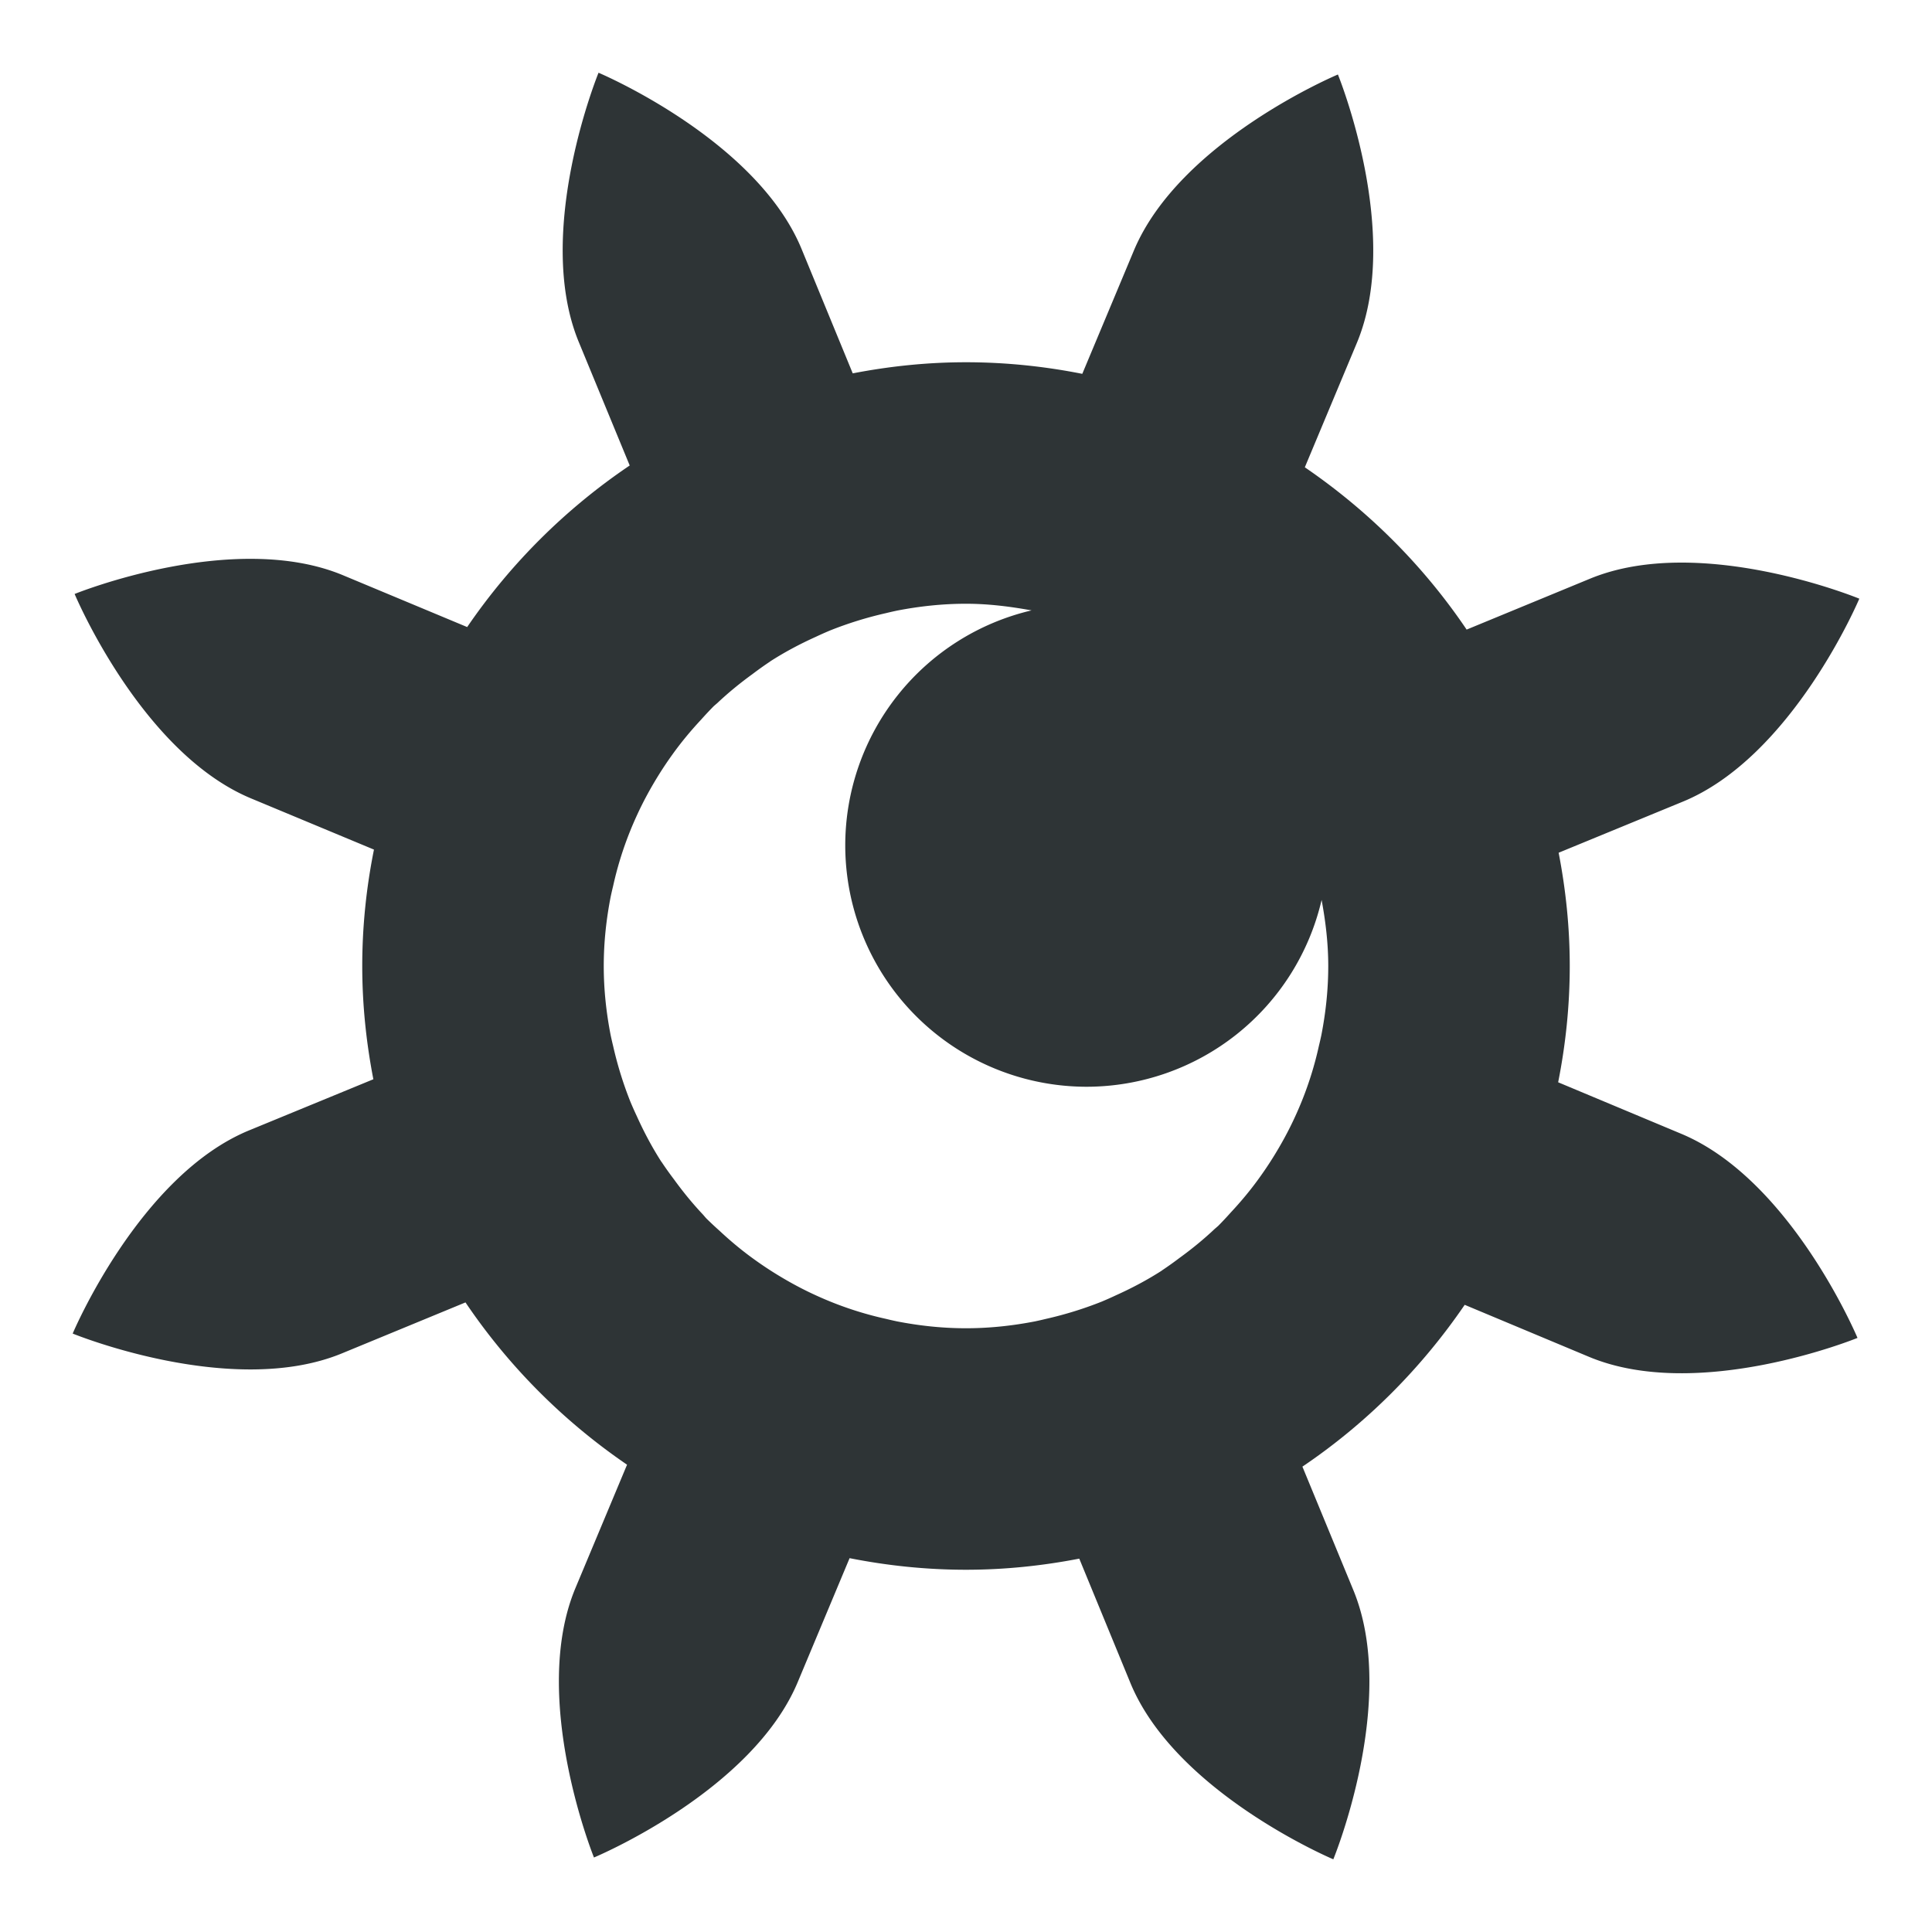
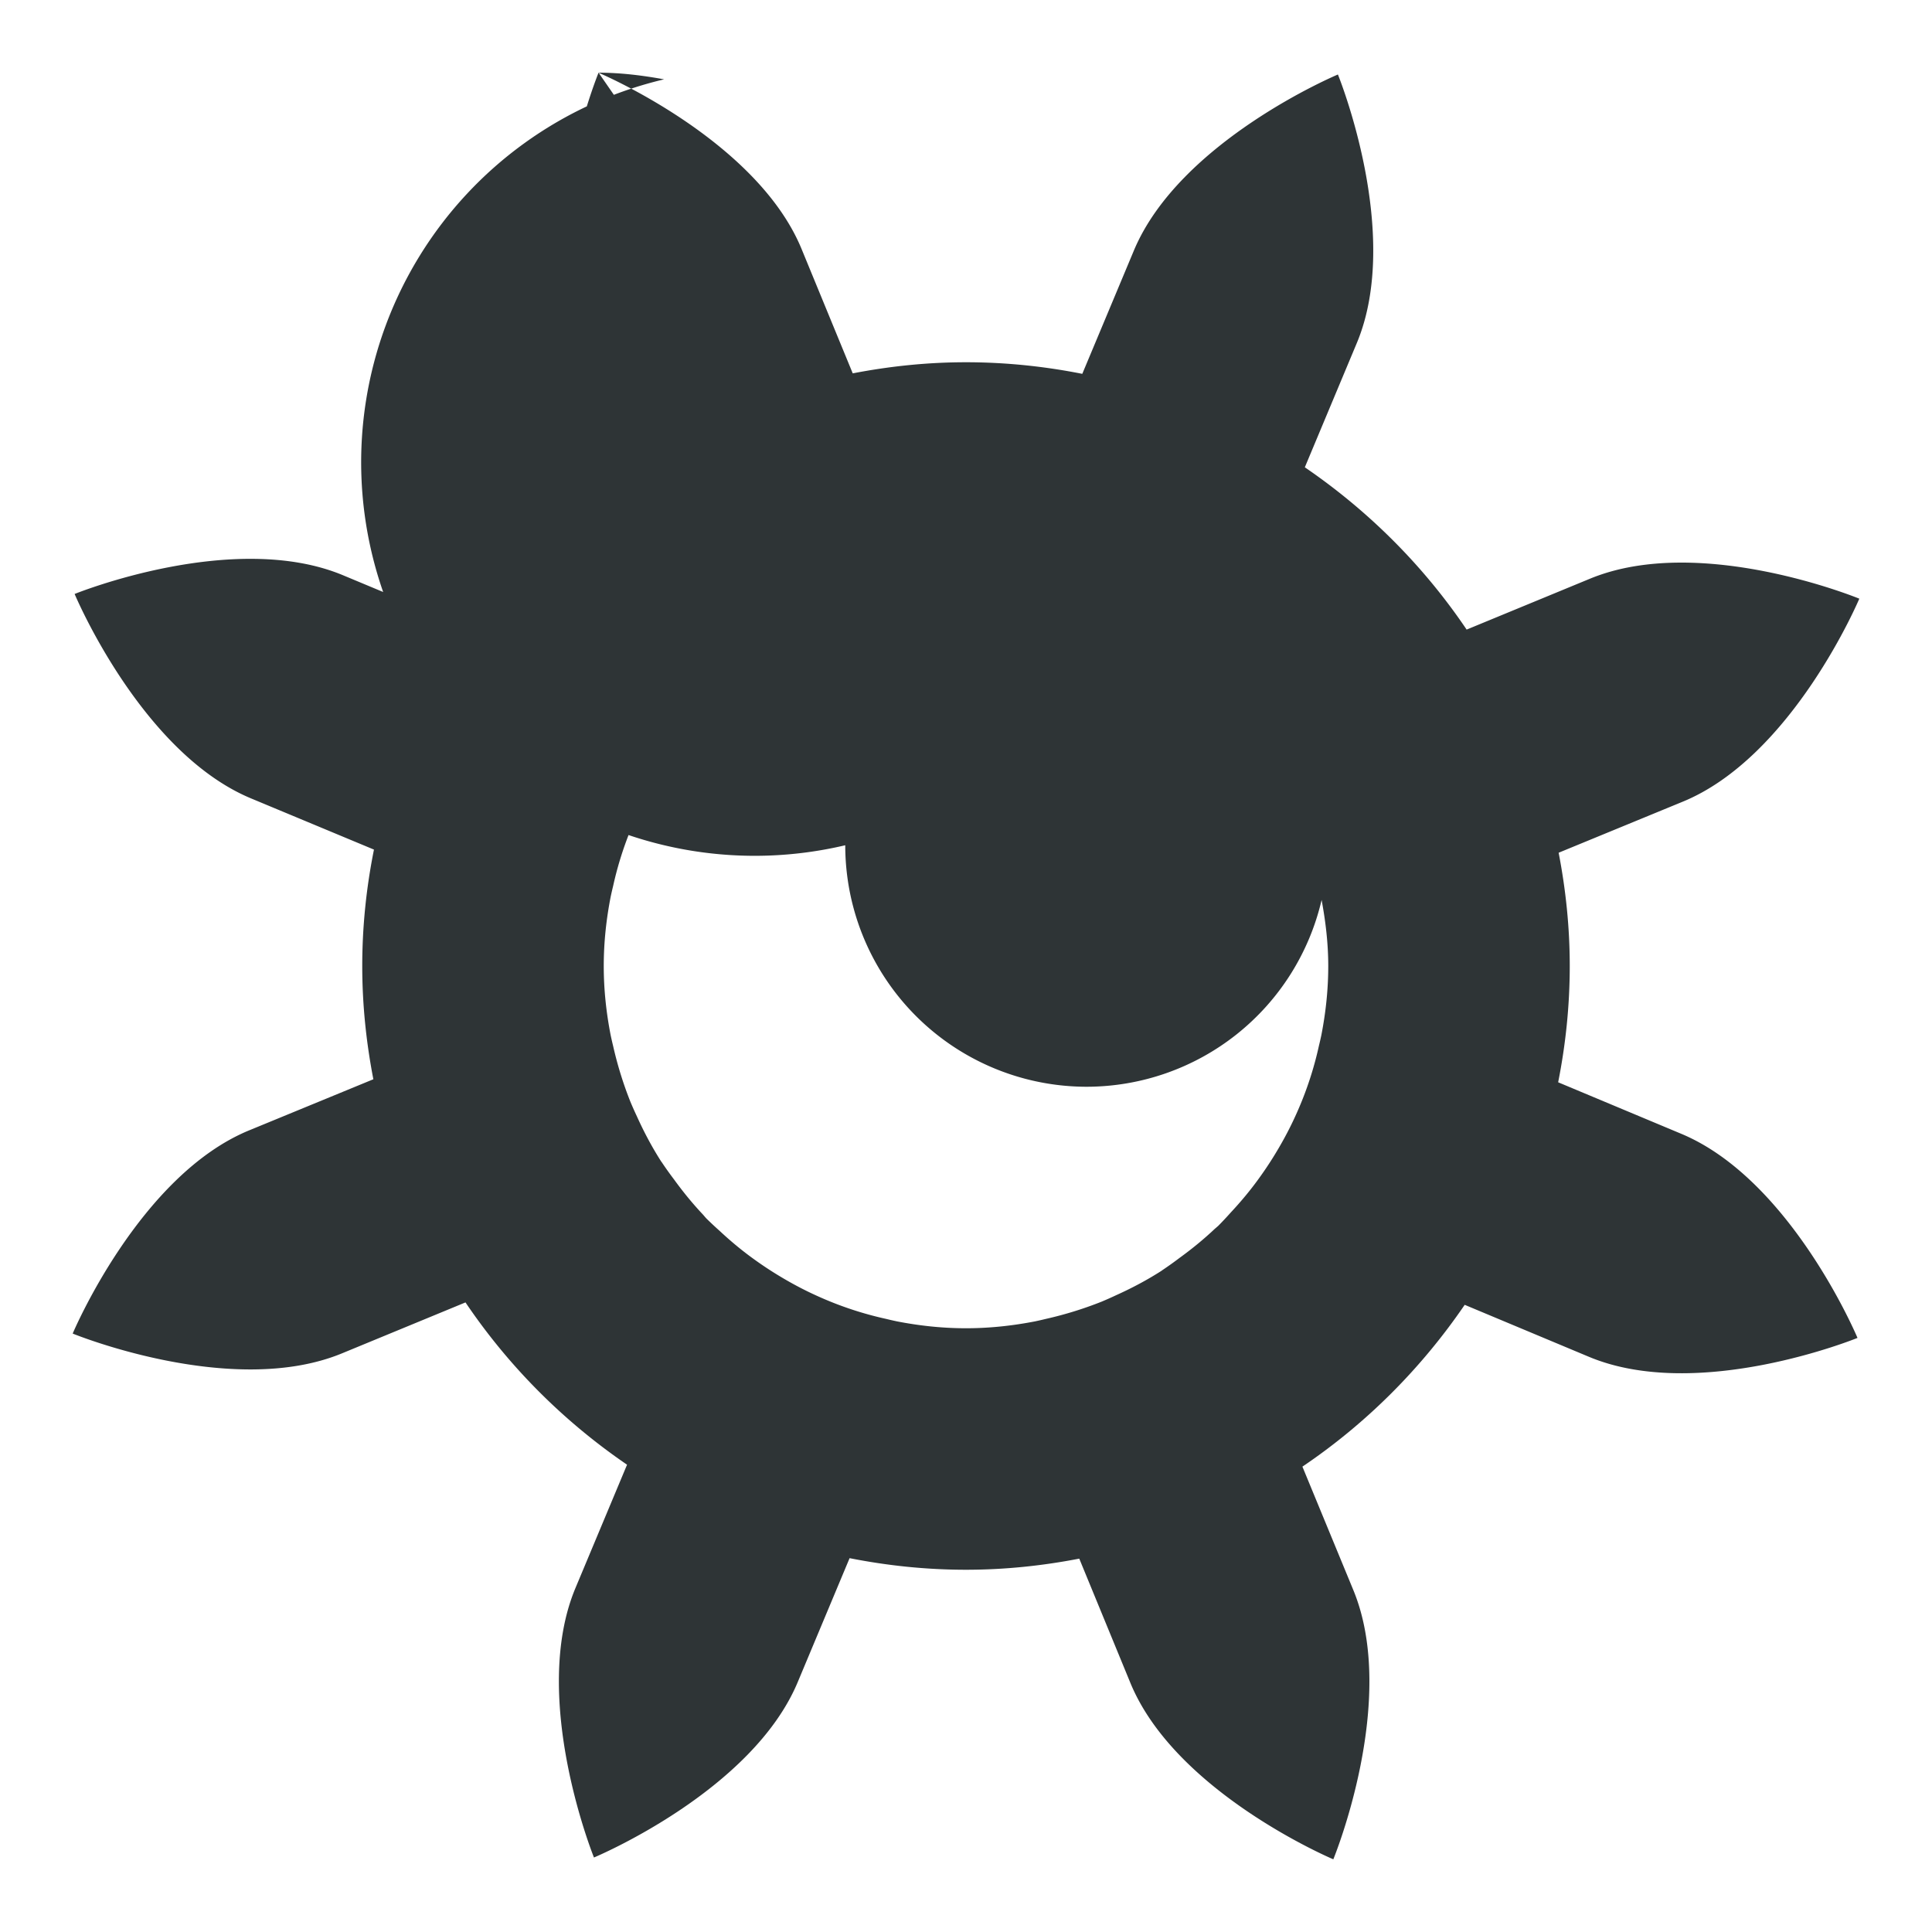
<svg xmlns="http://www.w3.org/2000/svg" xmlns:ns1="http://sodipodi.sourceforge.net/DTD/sodipodi-0.dtd" xmlns:ns2="http://www.inkscape.org/namespaces/inkscape" ns1:docname="night-light-symbolic.svg" ns2:export-filename="/home/sam/source-symbolic.png" ns2:export-xdpi="270" ns2:export-ydpi="270" height="16" id="svg7384" style="enable-background:new" version="1.1" ns2:version="1.0.2 (e86c870879, 2021-01-15)" width="16">
  <ns1:namedview ns2:bbox-nodes="true" ns2:bbox-paths="false" bordercolor="#000000" borderlayer="false" borderopacity="0.502" ns2:current-layer="layer1" ns2:cx="165.14999" ns2:cy="183.13664" ns2:document-rotation="0" gridtolerance="10" ns2:guide-bbox="true" guidetolerance="10" id="namedview88" ns2:measure-end="0,0" ns2:measure-start="0,0" ns2:object-nodes="true" ns2:object-paths="true" objecttolerance="10" ns2:pagecheckerboard="1" pagecolor="#e2e2e2" ns2:pageopacity="0" ns2:pageshadow="2" showborder="false" showgrid="false" showguides="false" ns2:showpageshadow="false" ns2:snap-bbox="true" ns2:snap-bbox-edge-midpoints="false" ns2:snap-bbox-midpoints="true" ns2:snap-center="false" ns2:snap-global="true" ns2:snap-grids="true" ns2:snap-intersection-paths="false" ns2:snap-midpoints="true" ns2:snap-nodes="true" ns2:snap-object-midpoints="true" ns2:snap-others="true" ns2:snap-page="false" ns2:snap-smooth-nodes="true" ns2:snap-to-guides="true" ns2:window-height="1376" ns2:window-maximized="0" ns2:window-width="2560" ns2:window-x="26" ns2:window-y="23" ns2:zoom="1">
    <ns2:grid color="#000000" dotted="false" empcolor="#0800ff" empopacity="0.463" empspacing="4" enabled="true" id="grid4866" opacity="0.165" originx="-172" originy="-172" snapvisiblegridlinesonly="true" spacingx="1" spacingy="1" type="xygrid" visible="true" />
    <ns2:grid dotted="true" empcolor="#3f3fff" empopacity="0" empspacing="4" id="grid3540" originx="-172" originy="-172" spacingx="0.5" spacingy="0.5" type="xygrid" />
  </ns1:namedview>
  <title id="title8473">Gnome Symbolic Icons</title>
  <defs id="defs7386" />
  <g ns2:groupmode="layer" id="layer10" ns2:label="ui" transform="translate(-172,-172)" />
  <g ns2:groupmode="layer" id="layer1" ns2:label="status" transform="translate(-172,-108)">
-     <path d="m 176.957,108.602 c 0,0 -0.54,1.317 -0.164,2.23 l 0.422,1.023 c -0.529,0.357 -0.986,0.811 -1.346,1.338 l -1.021,-0.426 c -0.91,-0.385 -2.23,0.152 -2.23,0.152 0,0 0.549,1.313 1.461,1.693 l 1.018,0.424 C 175.034,115.349 175,115.671 175,116 c 0,0.321 0.033,0.633 0.092,0.938 l -1.021,0.42 c -0.916,0.371 -1.469,1.686 -1.469,1.686 0,0 1.317,0.54 2.23,0.164 l 1.023,-0.422 c 0.357,0.529 0.811,0.984 1.338,1.344 l -0.428,1.023 c -0.38,0.912 0.154,2.23 0.154,2.23 0,0 1.315,-0.547 1.691,-1.461 l 0.426,-1.018 C 179.349,120.966 179.671,121 180,121 c 0.321,0 0.633,-0.033 0.938,-0.092 l 0.42,1.021 c 0.371,0.916 1.684,1.469 1.684,1.469 0,0 0.542,-1.315 0.166,-2.229 l -0.422,-1.023 c 0.529,-0.357 0.984,-0.813 1.344,-1.34 l 1.023,0.428 c 0.91,0.385 2.23,-0.154 2.23,-0.154 0,0 -0.549,-1.311 -1.461,-1.691 l -1.018,-0.426 C 184.966,116.651 185,116.329 185,116 c 0,-0.321 -0.033,-0.633 -0.092,-0.938 l 1.021,-0.42 c 0.916,-0.371 1.469,-1.684 1.469,-1.684 0,0 -1.315,-0.542 -2.229,-0.166 l -1.023,0.422 c -0.357,-0.529 -0.813,-0.984 -1.34,-1.344 l 0.428,-1.023 c 0.385,-0.91 -0.154,-2.23 -0.154,-2.23 0,0 -1.311,0.549 -1.691,1.461 l -0.426,1.018 C 180.651,111.034 180.329,111 180,111 c -0.321,0 -0.633,0.033 -0.938,0.092 l -0.42,-1.021 c -0.371,-0.916 -1.686,-1.469 -1.686,-1.469 z M 180,113 c 0.186,0 0.366,0.023 0.543,0.055 A 2,2 0 0 0 179,115 a 2,2 0 0 0 2,2 2,2 0 0 0 1.945,-1.547 C 182.978,115.631 183,115.812 183,116 c 0,0.197 -0.021,0.387 -0.057,0.572 a 3,3 0 0 1 -0.021,0.092 c -0.034,0.154 -0.08,0.302 -0.137,0.445 a 3,3 0 0 1 -0.057,0.133 c -0.055,0.121 -0.118,0.236 -0.188,0.348 a 3,3 0 0 1 -0.109,0.162 c -0.073,0.102 -0.153,0.198 -0.238,0.289 a 3,3 0 0 1 -0.104,0.111 3,3 0 0 1 -0.029,0.025 c -0.091,0.086 -0.189,0.166 -0.291,0.24 a 3,3 0 0 1 -0.146,0.104 3,3 0 0 1 -0.002,0.002 c -0.12,0.077 -0.246,0.144 -0.377,0.203 a 3,3 0 0 1 -0.119,0.053 c -0.148,0.059 -0.302,0.107 -0.461,0.143 a 3,3 0 0 1 -0.092,0.021 C 180.387,118.979 180.196,119 180,119 c -0.197,0 -0.387,-0.021 -0.572,-0.057 a 3,3 0 0 1 -0.092,-0.021 c -0.154,-0.034 -0.302,-0.08 -0.445,-0.137 a 3,3 0 0 1 -0.133,-0.057 c -0.121,-0.055 -0.236,-0.118 -0.348,-0.188 a 3,3 0 0 1 -0.162,-0.109 c -0.102,-0.073 -0.198,-0.153 -0.289,-0.238 a 3,3 0 0 1 -0.111,-0.104 3,3 0 0 1 -0.025,-0.029 c -0.086,-0.091 -0.166,-0.189 -0.24,-0.291 a 3,3 0 0 1 -0.104,-0.146 3,3 0 0 1 -0.002,-0.002 c -0.077,-0.12 -0.144,-0.246 -0.203,-0.377 a 3,3 0 0 1 -0.053,-0.119 c -0.059,-0.148 -0.107,-0.302 -0.143,-0.461 a 3,3 0 0 1 -0.021,-0.092 C 177.021,116.387 177,116.197 177,116 c 0,-0.197 0.021,-0.387 0.057,-0.572 a 3,3 0 0 1 0.021,-0.092 c 0.034,-0.154 0.08,-0.302 0.137,-0.445 a 3,3 0 0 1 0.057,-0.133 c 0.055,-0.121 0.118,-0.236 0.188,-0.348 a 3,3 0 0 1 0.109,-0.162 c 0.073,-0.102 0.153,-0.198 0.238,-0.289 a 3,3 0 0 1 0.104,-0.111 3,3 0 0 1 0.029,-0.025 c 0.091,-0.086 0.189,-0.166 0.291,-0.24 a 3,3 0 0 1 0.146,-0.104 3,3 0 0 1 0.002,-0.002 c 0.12,-0.077 0.246,-0.144 0.377,-0.203 a 3,3 0 0 1 0.119,-0.053 c 0.148,-0.059 0.302,-0.107 0.461,-0.143 a 3,3 0 0 1 0.092,-0.021 C 179.613,113.021 179.804,113 180,113 Z" id="circle5503" style="color:#000000;font-style:normal;font-variant:normal;font-weight:normal;font-stretch:normal;font-size:medium;line-height:normal;font-family:sans-serif;font-variant-ligatures:normal;font-variant-position:normal;font-variant-caps:normal;font-variant-numeric:normal;font-variant-alternates:normal;font-feature-settings:normal;text-indent:0;text-align:start;text-decoration:none;text-decoration-line:none;text-decoration-style:solid;text-decoration-color:#000000;letter-spacing:normal;word-spacing:normal;text-transform:none;writing-mode:lr-tb;direction:ltr;text-orientation:mixed;dominant-baseline:auto;baseline-shift:baseline;text-anchor:start;white-space:normal;shape-padding:0;clip-rule:nonzero;display:inline;overflow:visible;visibility:visible;isolation:auto;mix-blend-mode:normal;color-interpolation:sRGB;color-interpolation-filters:linearRGB;solid-color:#000000;solid-opacity:1;vector-effect:none;fill:#2e3436;fill-opacity:1;fill-rule:nonzero;stroke:none;stroke-width:2;stroke-linecap:butt;stroke-linejoin:miter;stroke-miterlimit:4;stroke-dasharray:none;stroke-dashoffset:56;stroke-opacity:1;color-rendering:auto;image-rendering:auto;shape-rendering:auto;text-rendering:auto;enable-background:accumulate" />
+     <path d="m 176.957,108.602 c 0,0 -0.54,1.317 -0.164,2.23 l 0.422,1.023 c -0.529,0.357 -0.986,0.811 -1.346,1.338 l -1.021,-0.426 c -0.91,-0.385 -2.23,0.152 -2.23,0.152 0,0 0.549,1.313 1.461,1.693 l 1.018,0.424 C 175.034,115.349 175,115.671 175,116 c 0,0.321 0.033,0.633 0.092,0.938 l -1.021,0.42 c -0.916,0.371 -1.469,1.686 -1.469,1.686 0,0 1.317,0.54 2.23,0.164 l 1.023,-0.422 c 0.357,0.529 0.811,0.984 1.338,1.344 l -0.428,1.023 c -0.38,0.912 0.154,2.23 0.154,2.23 0,0 1.315,-0.547 1.691,-1.461 l 0.426,-1.018 C 179.349,120.966 179.671,121 180,121 c 0.321,0 0.633,-0.033 0.938,-0.092 l 0.42,1.021 c 0.371,0.916 1.684,1.469 1.684,1.469 0,0 0.542,-1.315 0.166,-2.229 l -0.422,-1.023 c 0.529,-0.357 0.984,-0.813 1.344,-1.34 l 1.023,0.428 c 0.91,0.385 2.23,-0.154 2.23,-0.154 0,0 -0.549,-1.311 -1.461,-1.691 l -1.018,-0.426 C 184.966,116.651 185,116.329 185,116 c 0,-0.321 -0.033,-0.633 -0.092,-0.938 l 1.021,-0.42 c 0.916,-0.371 1.469,-1.684 1.469,-1.684 0,0 -1.315,-0.542 -2.229,-0.166 l -1.023,0.422 c -0.357,-0.529 -0.813,-0.984 -1.34,-1.344 l 0.428,-1.023 c 0.385,-0.91 -0.154,-2.23 -0.154,-2.23 0,0 -1.311,0.549 -1.691,1.461 l -0.426,1.018 C 180.651,111.034 180.329,111 180,111 c -0.321,0 -0.633,0.033 -0.938,0.092 l -0.42,-1.021 c -0.371,-0.916 -1.686,-1.469 -1.686,-1.469 z c 0.186,0 0.366,0.023 0.543,0.055 A 2,2 0 0 0 179,115 a 2,2 0 0 0 2,2 2,2 0 0 0 1.945,-1.547 C 182.978,115.631 183,115.812 183,116 c 0,0.197 -0.021,0.387 -0.057,0.572 a 3,3 0 0 1 -0.021,0.092 c -0.034,0.154 -0.08,0.302 -0.137,0.445 a 3,3 0 0 1 -0.057,0.133 c -0.055,0.121 -0.118,0.236 -0.188,0.348 a 3,3 0 0 1 -0.109,0.162 c -0.073,0.102 -0.153,0.198 -0.238,0.289 a 3,3 0 0 1 -0.104,0.111 3,3 0 0 1 -0.029,0.025 c -0.091,0.086 -0.189,0.166 -0.291,0.24 a 3,3 0 0 1 -0.146,0.104 3,3 0 0 1 -0.002,0.002 c -0.12,0.077 -0.246,0.144 -0.377,0.203 a 3,3 0 0 1 -0.119,0.053 c -0.148,0.059 -0.302,0.107 -0.461,0.143 a 3,3 0 0 1 -0.092,0.021 C 180.387,118.979 180.196,119 180,119 c -0.197,0 -0.387,-0.021 -0.572,-0.057 a 3,3 0 0 1 -0.092,-0.021 c -0.154,-0.034 -0.302,-0.08 -0.445,-0.137 a 3,3 0 0 1 -0.133,-0.057 c -0.121,-0.055 -0.236,-0.118 -0.348,-0.188 a 3,3 0 0 1 -0.162,-0.109 c -0.102,-0.073 -0.198,-0.153 -0.289,-0.238 a 3,3 0 0 1 -0.111,-0.104 3,3 0 0 1 -0.025,-0.029 c -0.086,-0.091 -0.166,-0.189 -0.24,-0.291 a 3,3 0 0 1 -0.104,-0.146 3,3 0 0 1 -0.002,-0.002 c -0.077,-0.12 -0.144,-0.246 -0.203,-0.377 a 3,3 0 0 1 -0.053,-0.119 c -0.059,-0.148 -0.107,-0.302 -0.143,-0.461 a 3,3 0 0 1 -0.021,-0.092 C 177.021,116.387 177,116.197 177,116 c 0,-0.197 0.021,-0.387 0.057,-0.572 a 3,3 0 0 1 0.021,-0.092 c 0.034,-0.154 0.08,-0.302 0.137,-0.445 a 3,3 0 0 1 0.057,-0.133 c 0.055,-0.121 0.118,-0.236 0.188,-0.348 a 3,3 0 0 1 0.109,-0.162 c 0.073,-0.102 0.153,-0.198 0.238,-0.289 a 3,3 0 0 1 0.104,-0.111 3,3 0 0 1 0.029,-0.025 c 0.091,-0.086 0.189,-0.166 0.291,-0.24 a 3,3 0 0 1 0.146,-0.104 3,3 0 0 1 0.002,-0.002 c 0.12,-0.077 0.246,-0.144 0.377,-0.203 a 3,3 0 0 1 0.119,-0.053 c 0.148,-0.059 0.302,-0.107 0.461,-0.143 a 3,3 0 0 1 0.092,-0.021 C 179.613,113.021 179.804,113 180,113 Z" id="circle5503" style="color:#000000;font-style:normal;font-variant:normal;font-weight:normal;font-stretch:normal;font-size:medium;line-height:normal;font-family:sans-serif;font-variant-ligatures:normal;font-variant-position:normal;font-variant-caps:normal;font-variant-numeric:normal;font-variant-alternates:normal;font-feature-settings:normal;text-indent:0;text-align:start;text-decoration:none;text-decoration-line:none;text-decoration-style:solid;text-decoration-color:#000000;letter-spacing:normal;word-spacing:normal;text-transform:none;writing-mode:lr-tb;direction:ltr;text-orientation:mixed;dominant-baseline:auto;baseline-shift:baseline;text-anchor:start;white-space:normal;shape-padding:0;clip-rule:nonzero;display:inline;overflow:visible;visibility:visible;isolation:auto;mix-blend-mode:normal;color-interpolation:sRGB;color-interpolation-filters:linearRGB;solid-color:#000000;solid-opacity:1;vector-effect:none;fill:#2e3436;fill-opacity:1;fill-rule:nonzero;stroke:none;stroke-width:2;stroke-linecap:butt;stroke-linejoin:miter;stroke-miterlimit:4;stroke-dasharray:none;stroke-dashoffset:56;stroke-opacity:1;color-rendering:auto;image-rendering:auto;shape-rendering:auto;text-rendering:auto;enable-background:accumulate" />
  </g>
  <g ns2:groupmode="layer" id="layer11" ns2:label="legacy" transform="translate(-172,-172)" />
  <g ns2:groupmode="layer" id="layer7" ns2:label="places" transform="translate(-172,-108)" />
  <g ns2:groupmode="layer" id="layer6" ns2:label="mimetypes" transform="translate(-172,-108)" />
  <g ns2:groupmode="layer" id="layer5" ns2:label="emotes" transform="translate(-172,-108)" />
  <g ns2:groupmode="layer" id="layer9" ns2:label="emblems" transform="translate(-172,-108)" />
  <g ns2:groupmode="layer" id="layer2" ns2:label="devices" transform="translate(-172,-108)" />
  <g ns2:groupmode="layer" id="layer8" ns2:label="categories" transform="translate(-172,-108)" />
  <g ns2:groupmode="layer" id="layer3" ns2:label="apps" transform="translate(-172,-108)" />
  <g ns2:groupmode="layer" id="layer4" ns2:label="actions" transform="translate(-172,-108)" />
</svg>